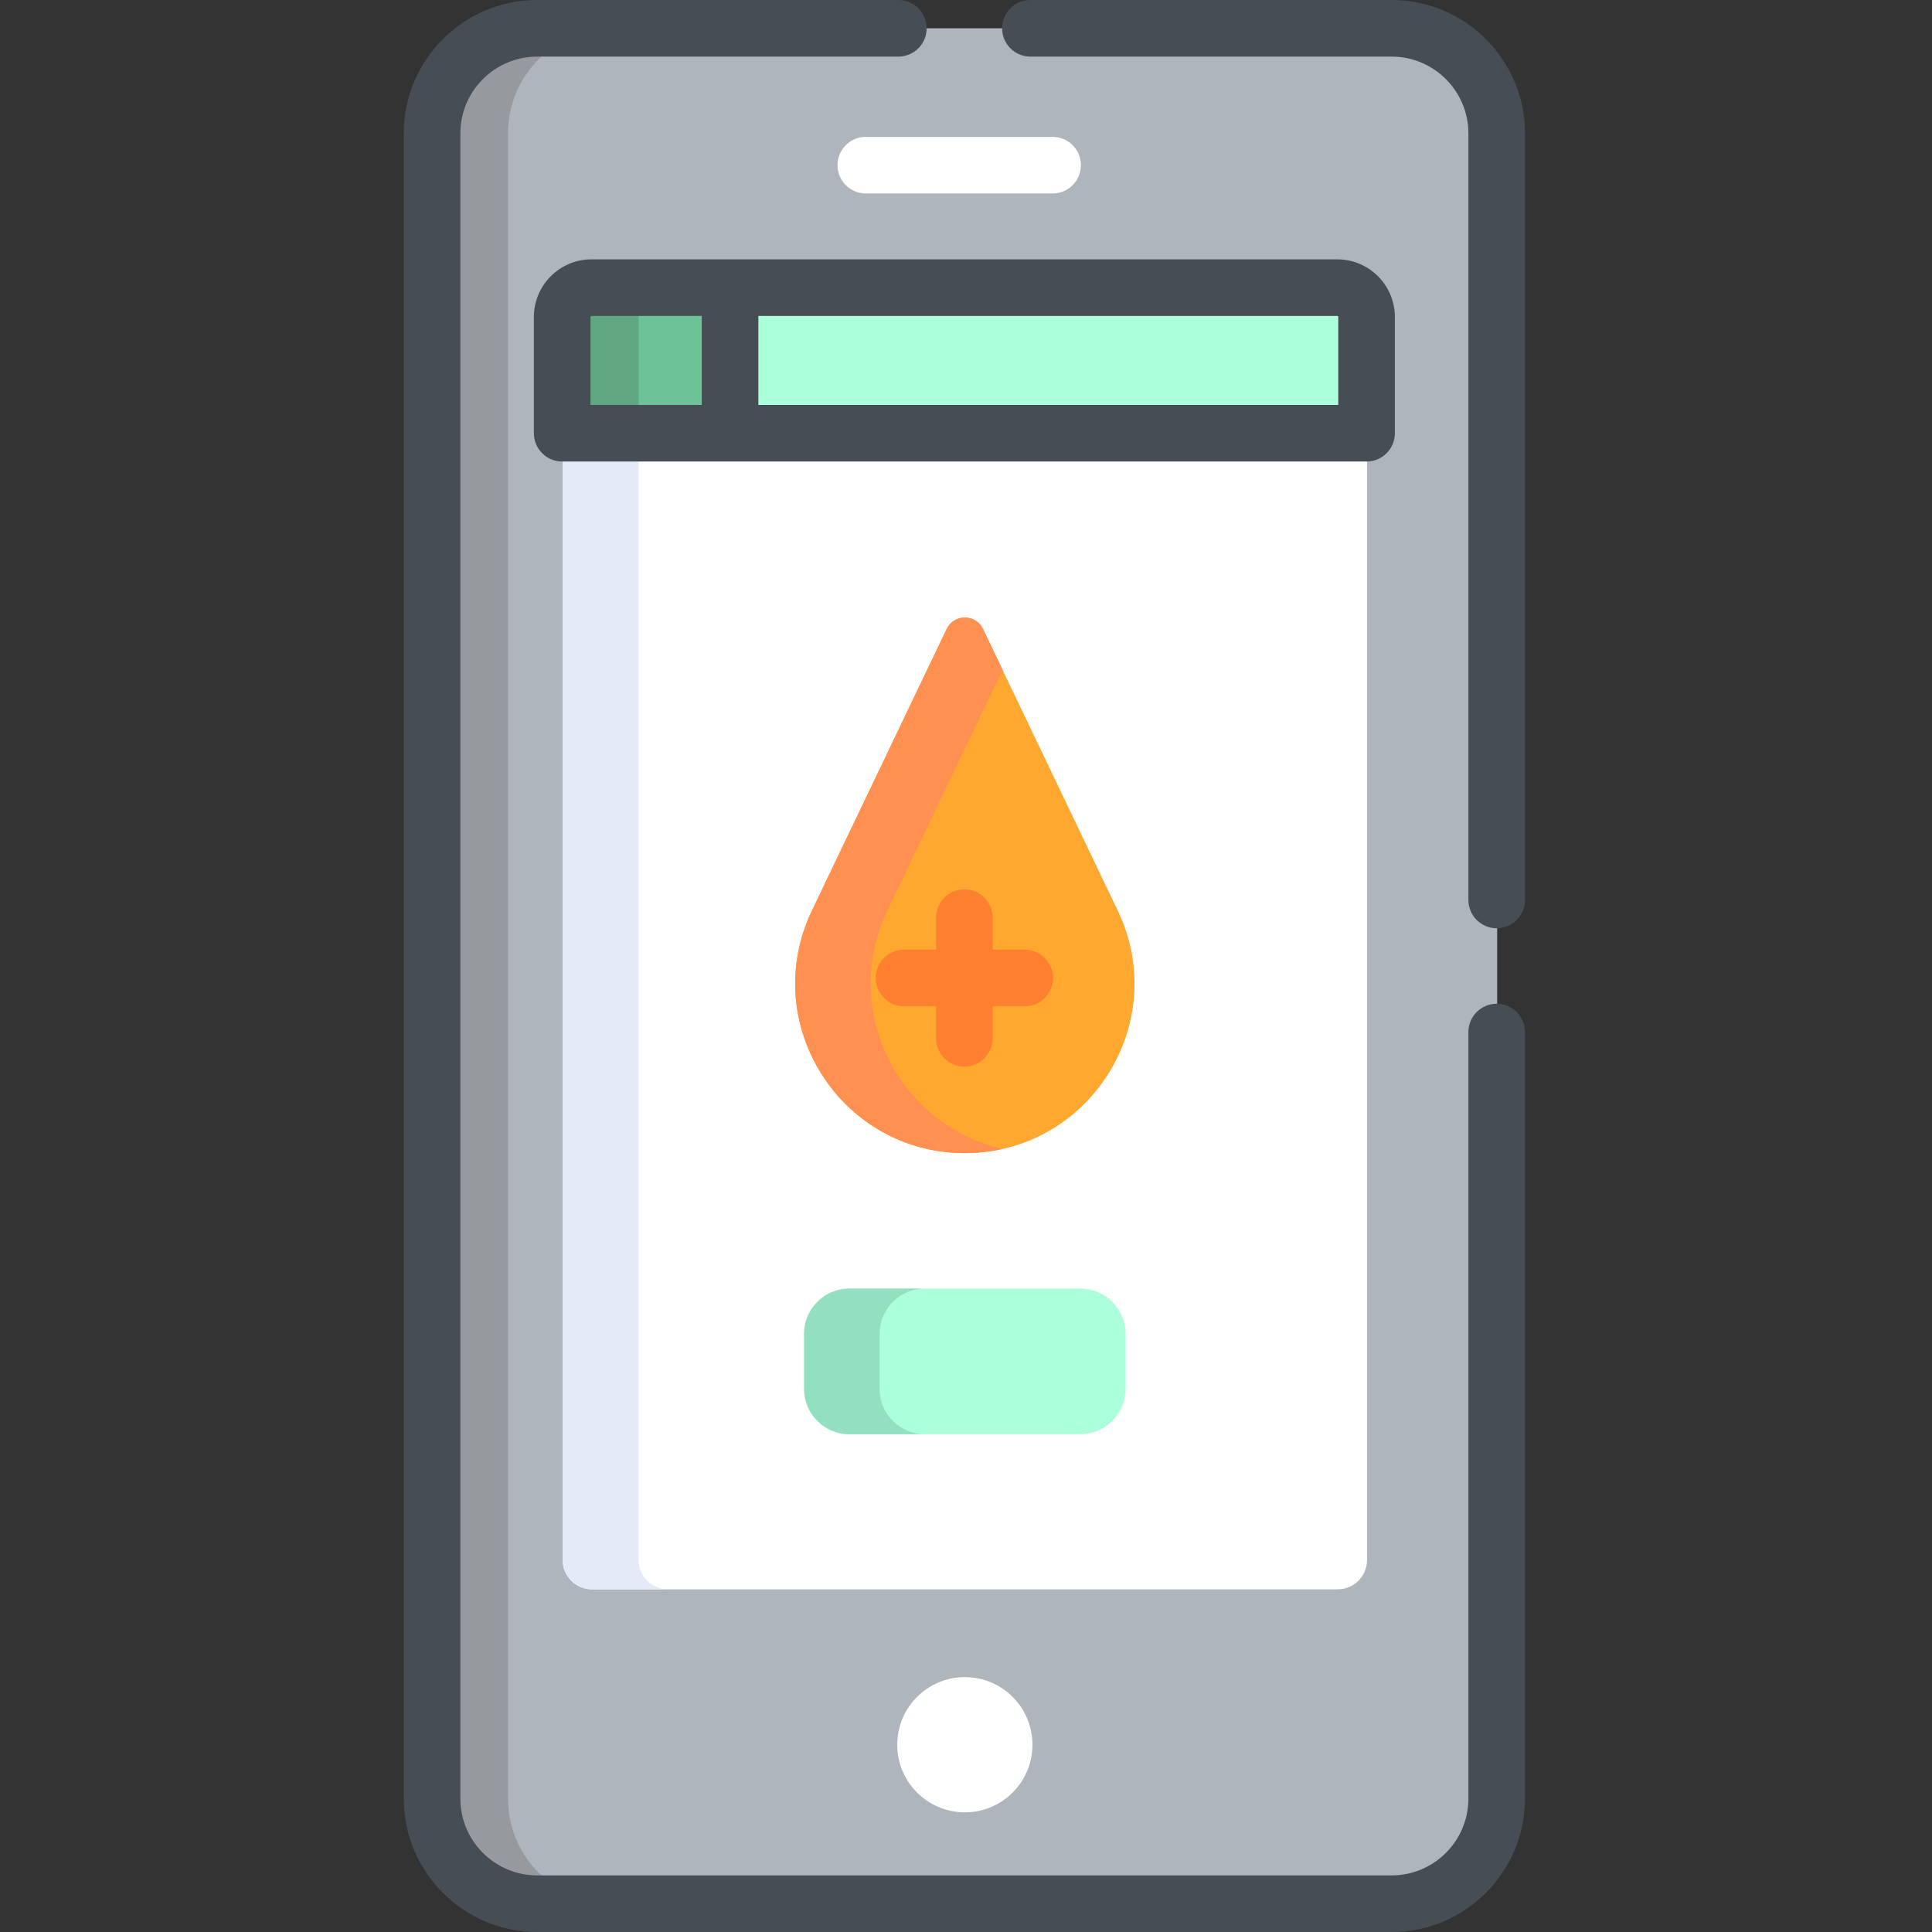
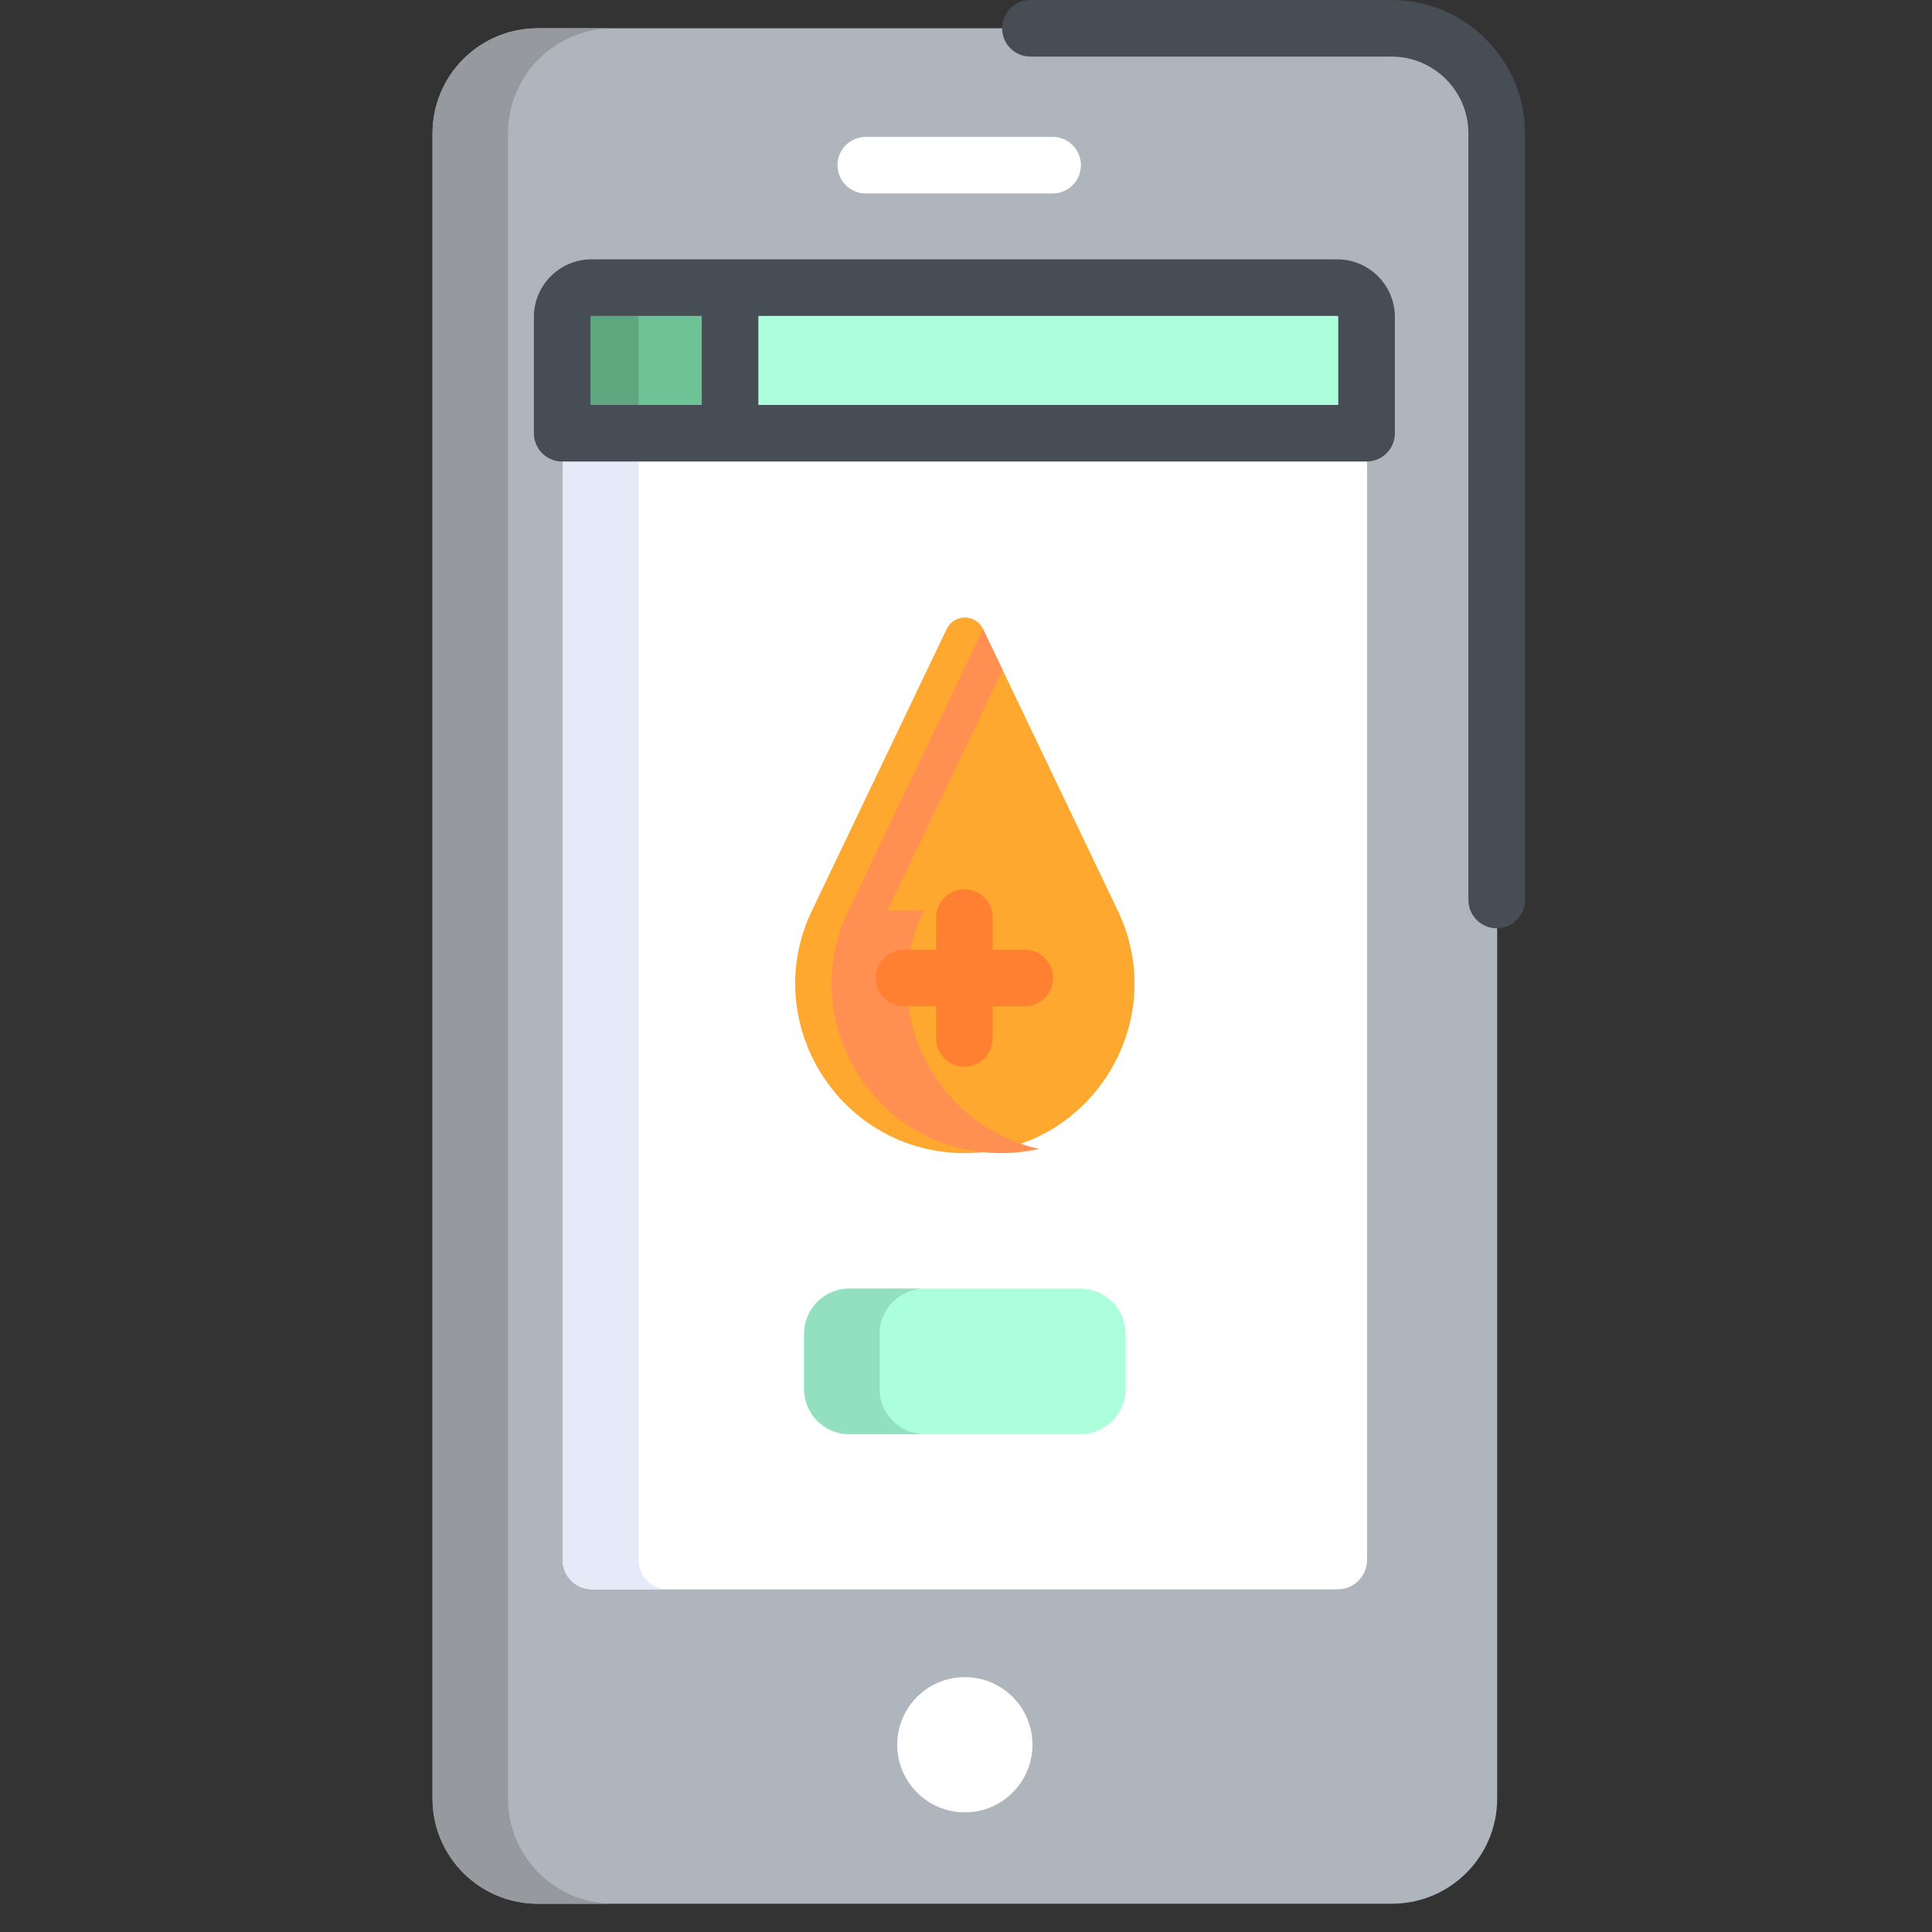
<svg xmlns="http://www.w3.org/2000/svg" viewBox="-107 0 512 512.001">
  <rect x="-107" y="0" width="512" height="512.001" fill="#333333" stroke="none" />
  <path d="m261.914 7.5h-226.434c-15.383 0-27.855 12.469-27.855 27.852v441.297c0 15.477 12.582 27.852 27.855 27.852h226.434c15.316 0 27.852-12.422 27.852-27.852 0-3.797 0-411.5 0-441.297 0-15.383-12.469-27.852-27.852-27.852zm0 0" fill="#afb5bc" />
  <path d="m166.613 462.371c0 9.895-8.023 17.918-17.918 17.918-9.895 0-17.918-8.023-17.918-17.918 0-9.895 8.023-17.918 17.918-17.918 9.895 0 17.918 8.023 17.918 17.918zm0 0" fill="#fff" />
  <path d="m42.109 112.809v300.602c0 4.297 3.48 7.777 7.777 7.777h197.617c4.293 0 7.777-3.48 7.777-7.777v-300.602c-9.176 0-204.012 0-213.172 0zm0 0" fill="#fff" />
  <path d="m62.234 413.41v-300.602c-11.121 0-18.512 0-20.125 0v300.602c0 4.297 3.48 7.777 7.777 7.777h20.125c-4.293 0-7.777-3.48-7.777-7.777zm0 0" fill="#e4eaf8" />
  <path d="m189.207 241.293-35.695-74.605c-1.938-4.047-7.695-4.047-9.633 0l-35.695 74.605c-14.262 29.809 7.469 64.293 40.512 64.293 33.043 0 54.773-34.484 40.512-64.293zm0 0" fill="#fea82f" />
  <path d="m179.344 341.492h-61.297c-6.57 0-11.949 5.375-11.949 11.949v14.684c0 6.57 5.379 11.949 11.949 11.949h61.297c6.57 0 11.949-5.379 11.949-11.949v-14.684c0-6.574-5.379-11.949-11.949-11.949zm0 0" fill="#abffdb" />
  <path d="m27.629 476.648c0-3.797 0-411.496 0-441.297 0-15.383 12.469-27.852 27.852-27.852h-20c-15.383 0-27.855 12.469-27.855 27.852v441.297c0 15.477 12.586 27.852 27.855 27.852h20c-15.27 0-27.852-12.375-27.852-27.852zm0 0" fill="#969a9f" />
-   <path d="m128.184 241.293 30.512-63.77-5.184-10.836c-1.938-4.047-7.699-4.047-9.633 0l-35.695 74.605c-14.262 29.809 7.469 64.293 40.512 64.293 3.469 0 6.809-.398 10-1.117-27.203-6.094-43.273-36.496-30.512-63.176zm0 0" fill="#ff9052" />
+   <path d="m128.184 241.293 30.512-63.77-5.184-10.836l-35.695 74.605c-14.262 29.809 7.469 64.293 40.512 64.293 3.469 0 6.809-.398 10-1.117-27.203-6.094-43.273-36.496-30.512-63.176zm0 0" fill="#ff9052" />
  <path d="m126.102 368.125v-14.684c0-6.574 5.375-11.949 11.949-11.949h-20c-6.574 0-11.953 5.375-11.953 11.949v14.684c0 6.57 5.379 11.949 11.953 11.949h20c-6.574 0-11.949-5.379-11.949-11.949zm0 0" fill="#92e0c0" />
  <path d="m247.504 76.227h-197.617c-4.293 0-7.777 3.48-7.777 7.777v30.805h213.172v-30.805c0-4.297-3.48-7.777-7.777-7.777zm0 0" fill="#abffdb" />
  <path d="m86.602 76.227h-36.715c-4.293 0-7.777 3.48-7.777 7.777v30.805h44.492zm0 0" fill="#6dc296" />
  <path d="m70.012 76.227h-20.125c-4.293 0-7.777 3.48-7.777 7.777v30.805h20.125v-30.805c0-4.297 3.484-7.777 7.777-7.777zm0 0" fill="#5fa77e" />
  <path d="m164.566 251.676h-8.496v-8.492c0-4.145-3.359-7.504-7.5-7.504-4.141 0-7.5 3.359-7.5 7.504v8.492h-8.496c-4.141 0-7.5 3.359-7.5 7.5 0 4.145 3.359 7.504 7.5 7.504h8.496v8.492c0 4.145 3.359 7.5 7.5 7.5 4.141 0 7.5-3.355 7.5-7.5v-8.492h8.496c4.141 0 7.5-3.359 7.5-7.504 0-4.141-3.359-7.5-7.5-7.5zm0 0" fill="#ff8031" />
  <g fill="#474d54">
    <path d="m49.762 68.727c-8.426 0-15.277 6.852-15.277 15.277v30.805c0 4.145 3.355 7.5 7.5 7.5h213.172c4.141 0 7.5-3.355 7.5-7.5v-30.805c0-8.422-6.852-15.277-15.277-15.277zm-.277 38.582v-23.305c0-.152.125-.277.277-.277h29.215v23.582zm198.172-23.305v23.305h-153.68v-23.582h153.402c.152 0 .277.125.277.277zm0 0" />
    <path d="m261.789 0h-95.715c-4.145 0-7.504 3.359-7.504 7.5 0 4.145 3.359 7.5 7.504 7.5h95.715c11.223 0 20.352 9.129 20.352 20.352v203.148c0 4.145 3.359 7.5 7.5 7.5 4.145 0 7.5-3.355 7.5-7.5v-203.148c0-19.492-15.859-35.352-35.352-35.352zm0 0" />
-     <path d="m289.641 266c-4.141 0-7.5 3.359-7.5 7.5v203.148c0 11.223-9.129 20.352-20.352 20.352h-226.434c-11.223 0-20.355-9.129-20.355-20.352v-441.297c0-11.219 9.133-20.352 20.355-20.352h95.715c4.141 0 7.5-3.355 7.5-7.5 0-4.141-3.359-7.5-7.5-7.5h-95.715c-19.496 0-35.355 15.859-35.355 35.352v441.297c0 19.492 15.859 35.352 35.355 35.352h226.434c19.492 0 35.352-15.859 35.352-35.352v-203.148c0-4.141-3.355-7.5-7.5-7.5zm0 0" />
  </g>
  <path d="m171.949 51.273h-49.5c-4.145 0-7.5-3.359-7.5-7.5 0-4.145 3.355-7.5 7.5-7.5h49.5c4.145 0 7.504 3.355 7.504 7.5 0 4.141-3.359 7.5-7.504 7.5zm0 0" fill="#fff" />
</svg>